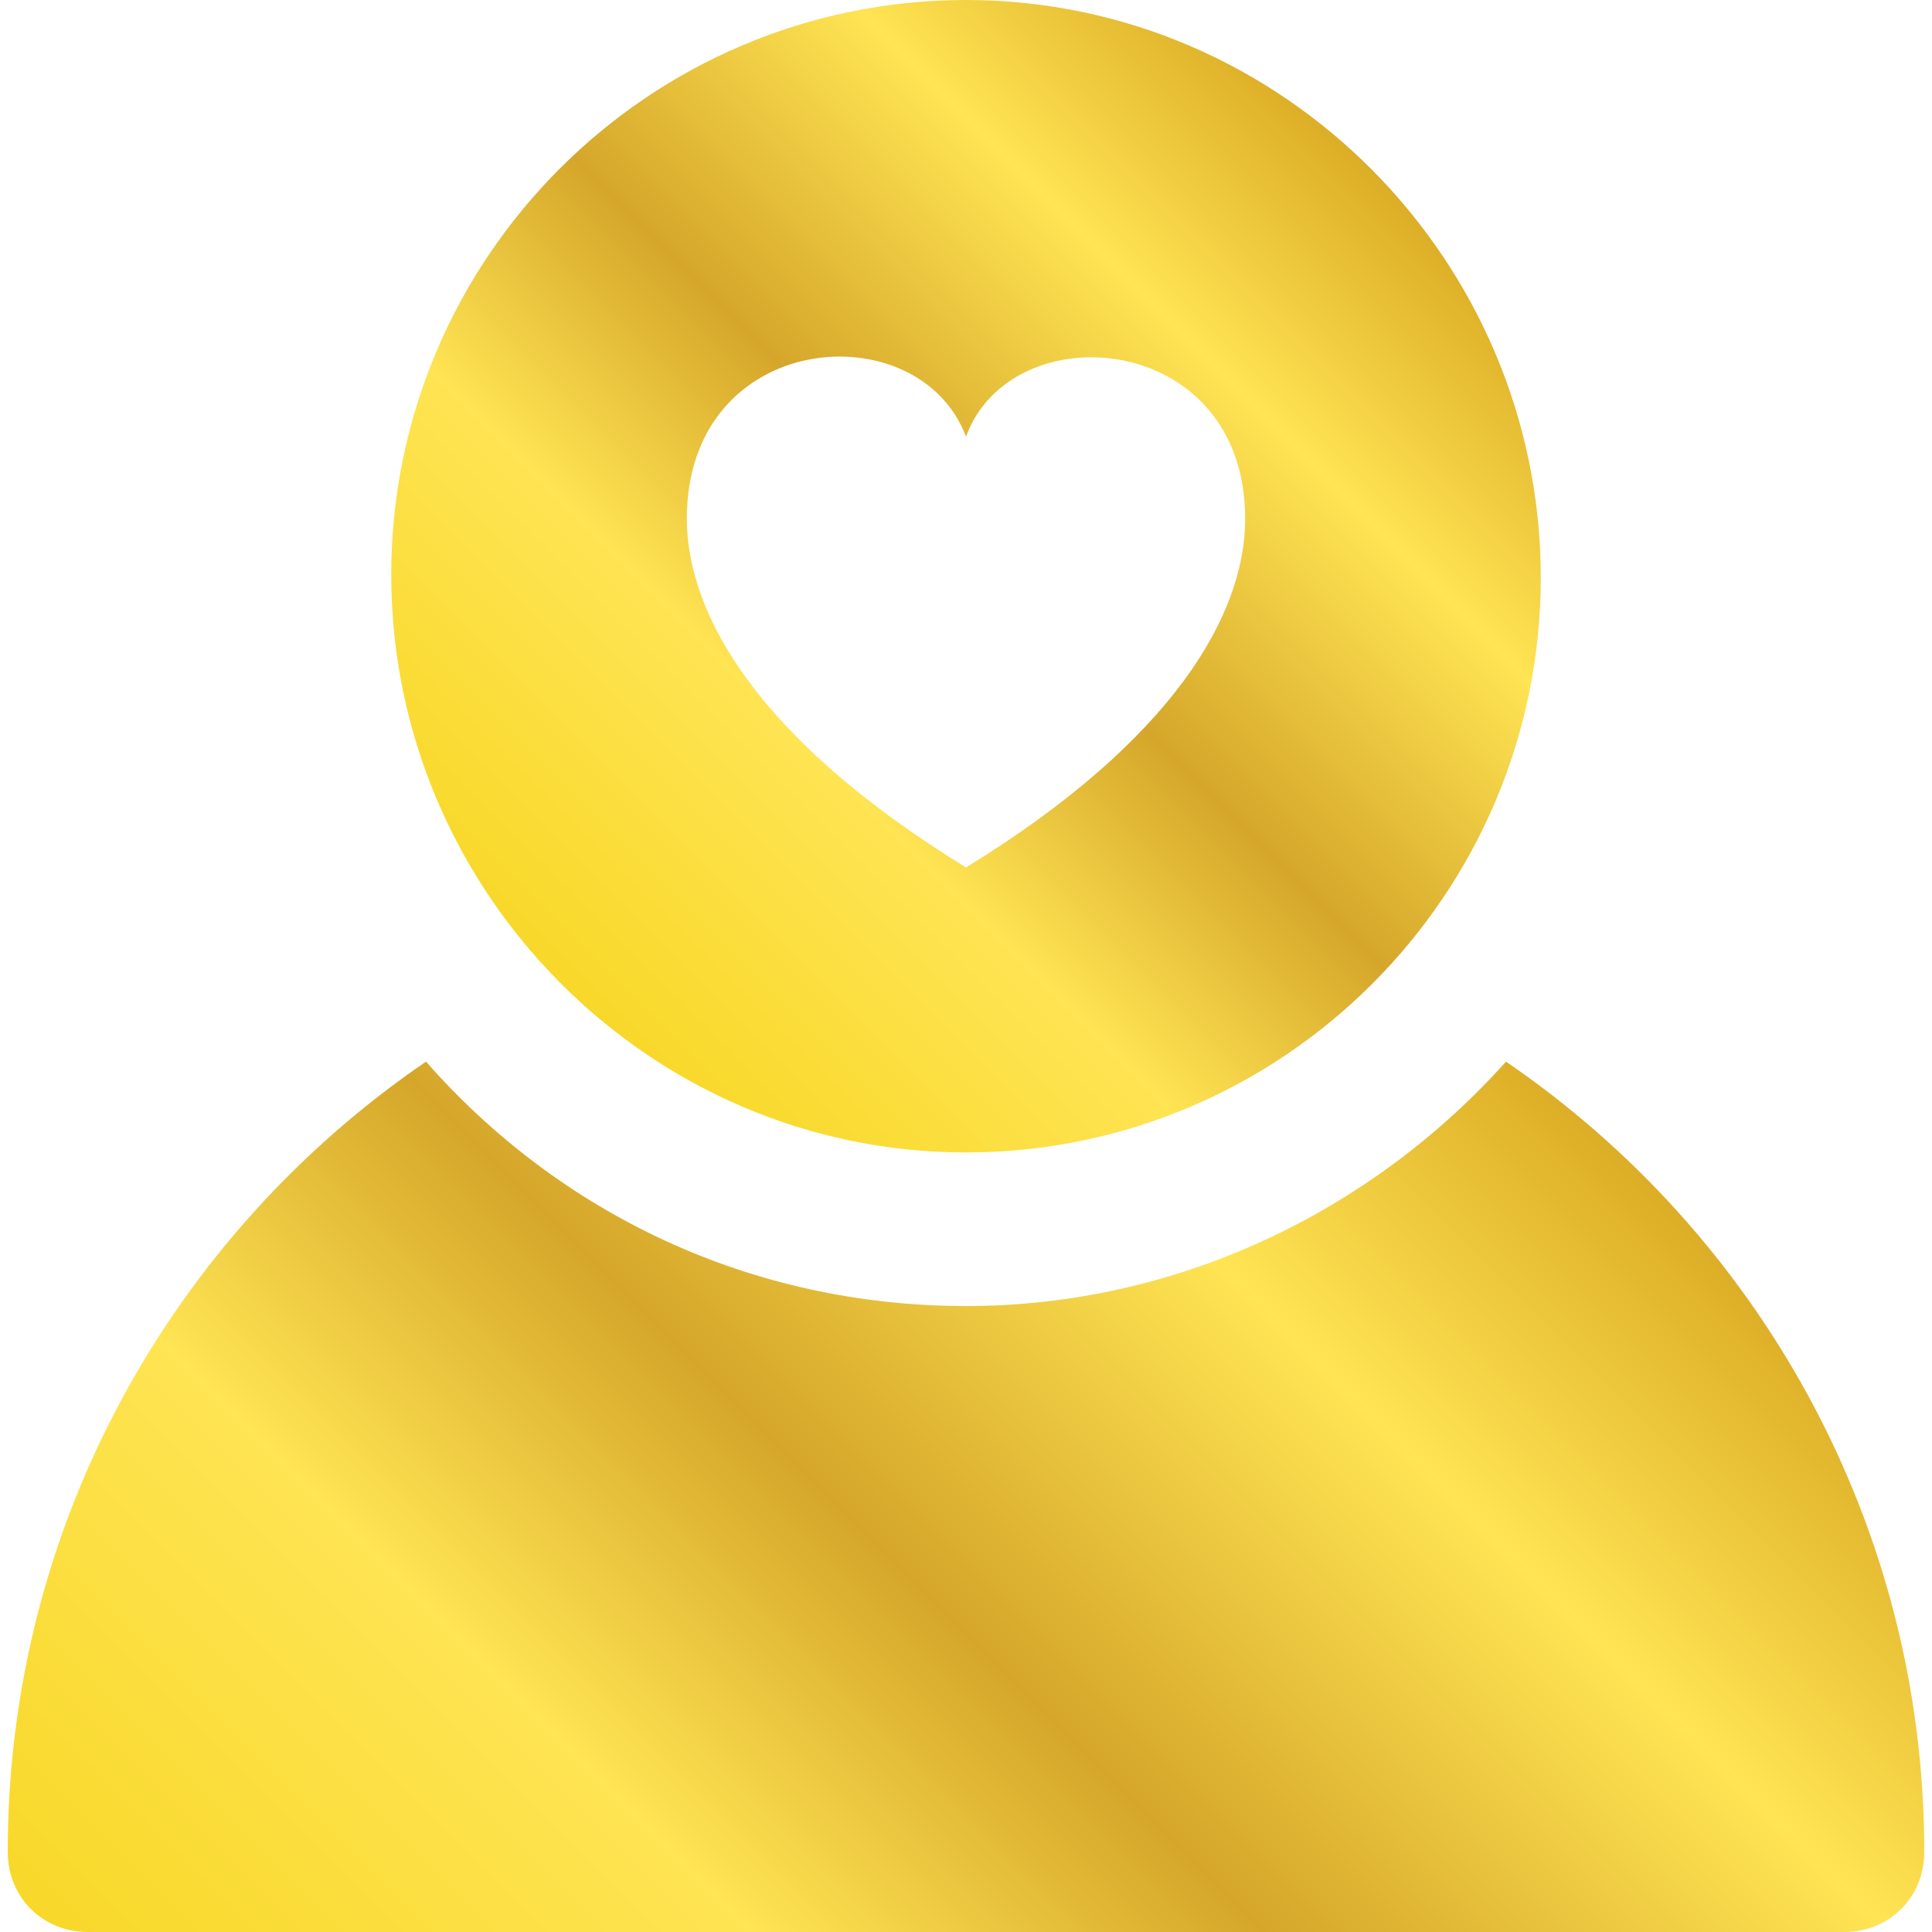
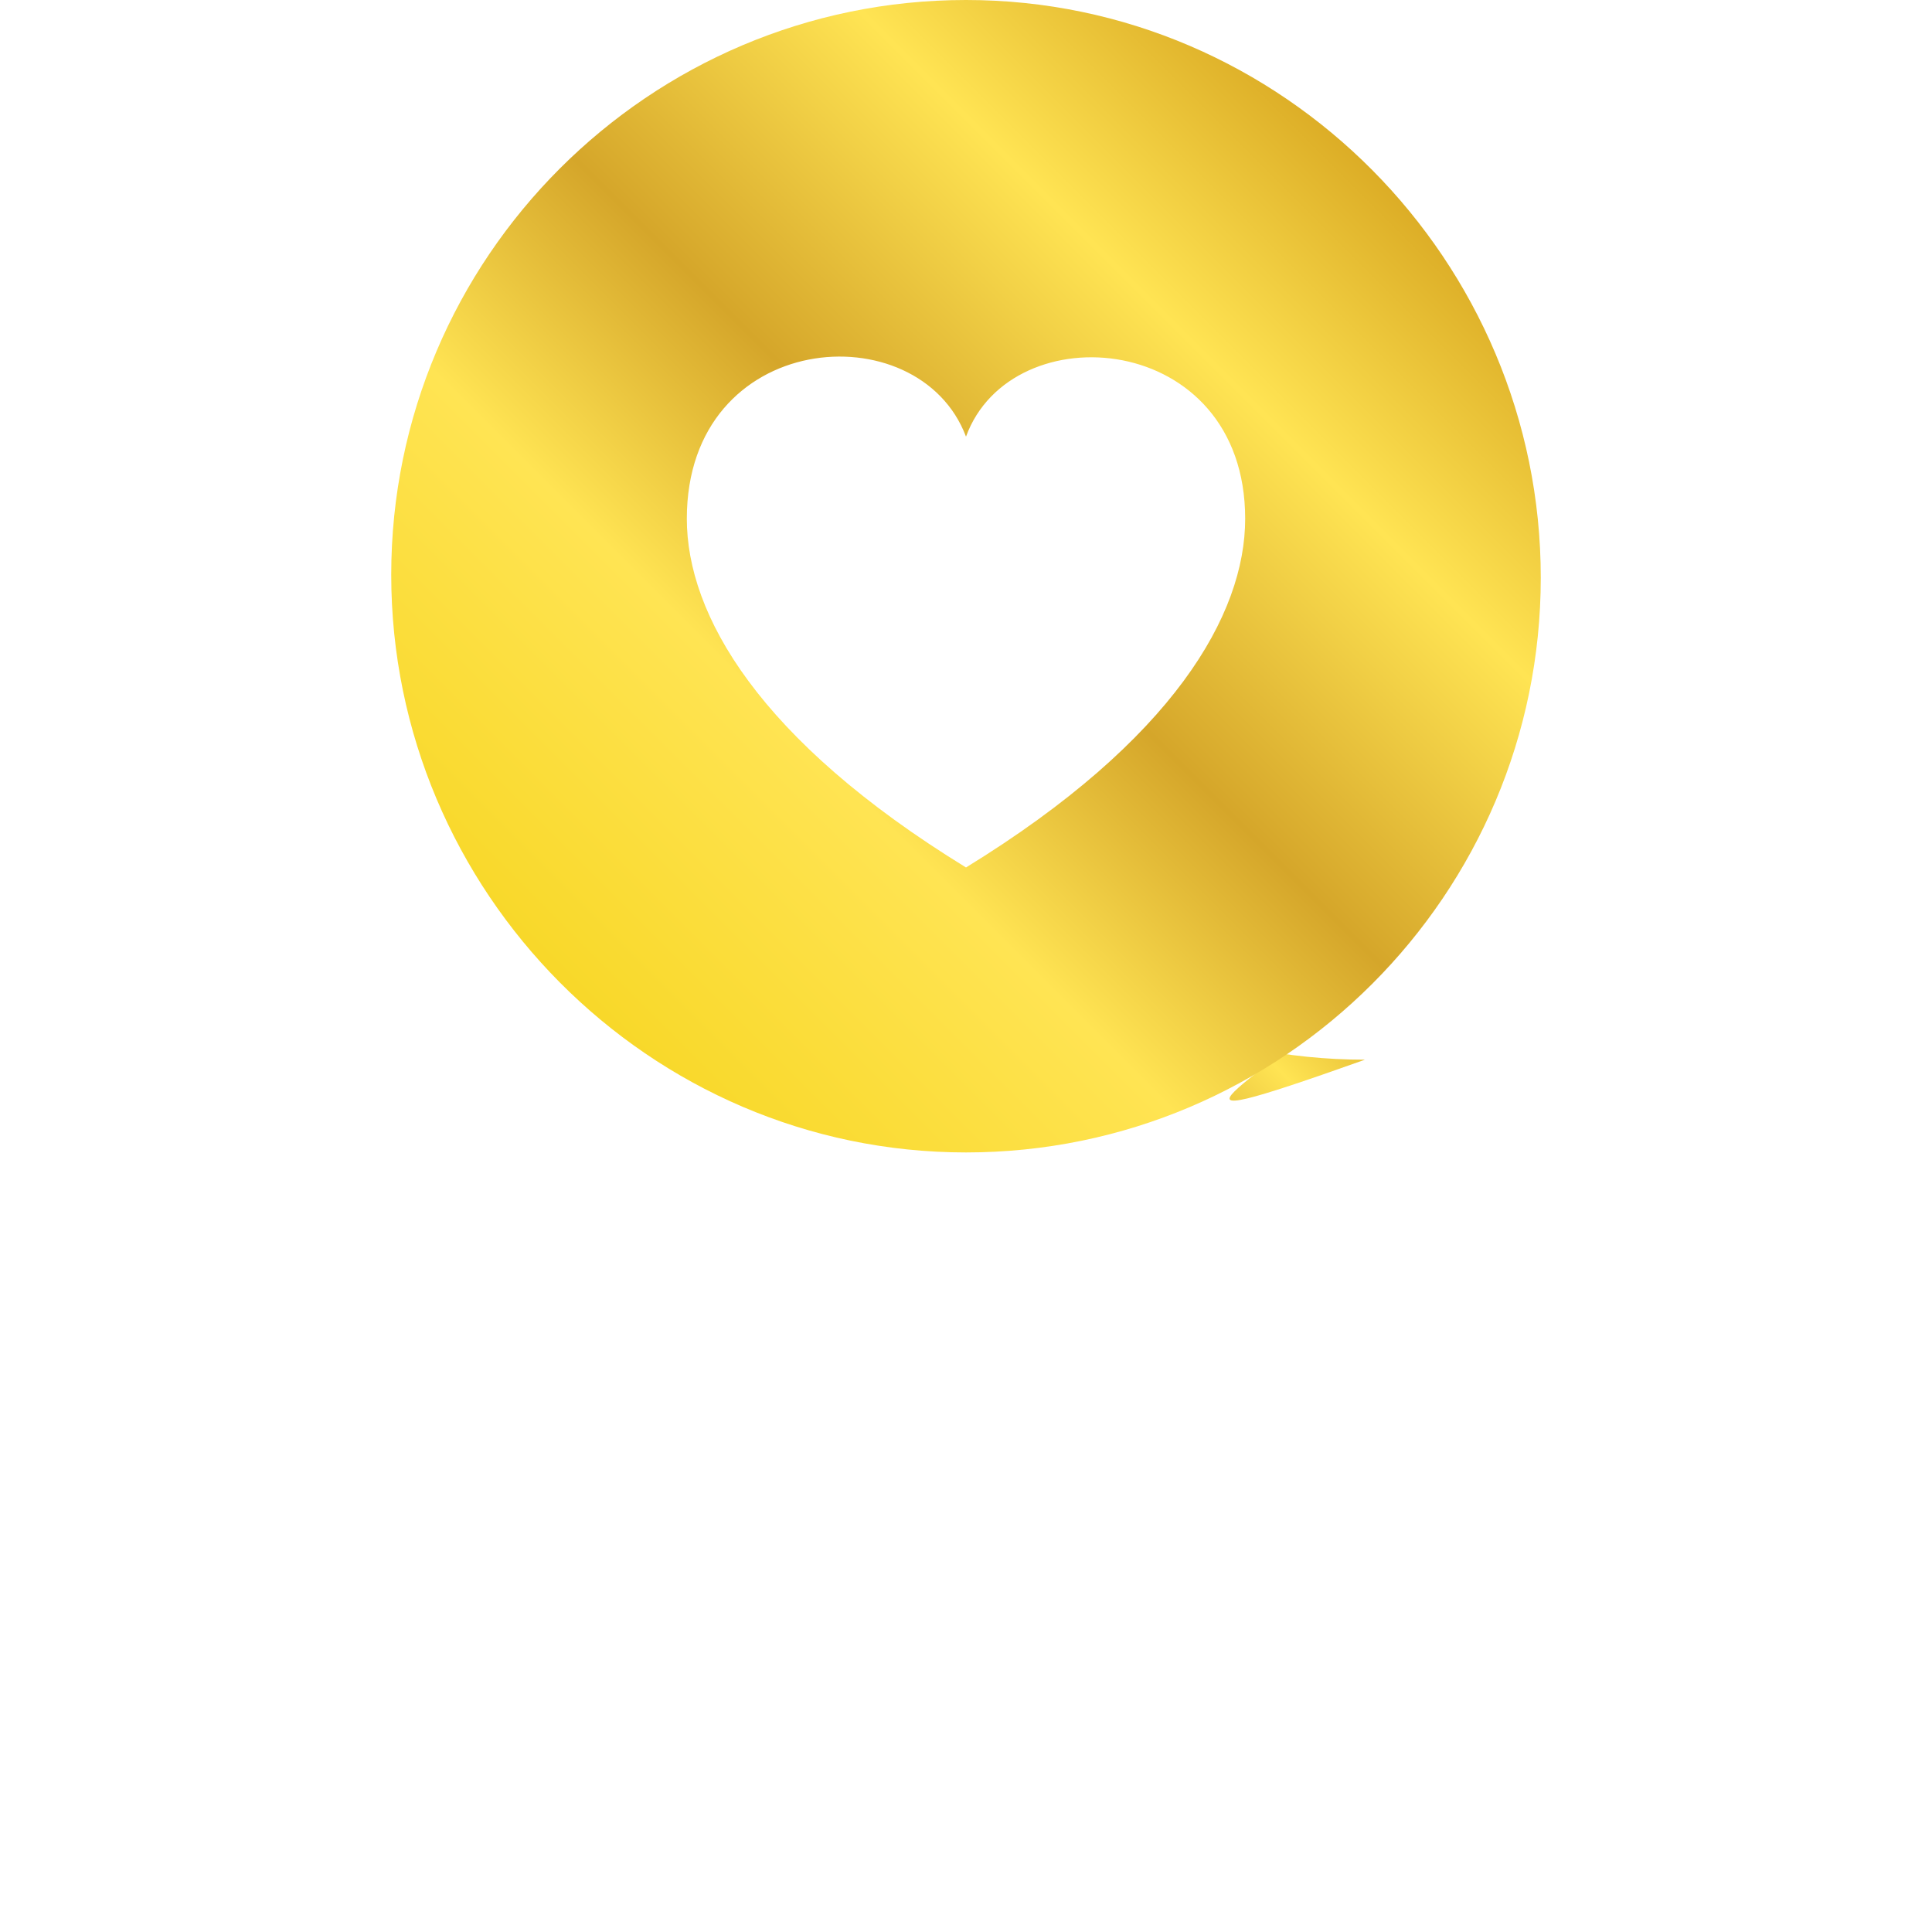
<svg xmlns="http://www.w3.org/2000/svg" version="1.1" id="Layer_1" x="0px" y="0px" viewBox="0 0 200 200" style="enable-background:new 0 0 200 200;" xml:space="preserve">
  <style type="text/css">
	.st0{fill:url(#SVGID_1_);}
	.st1{fill:url(#SVGID_2_);}
	.st2{fill:url(#SVGID_3_);}
</style>
  <g>
    <linearGradient id="SVGID_1_" gradientUnits="userSpaceOnUse" x1="39.284" y1="233.709" x2="160.711" y2="112.282">
      <stop offset="0" style="stop-color:#F8D829" />
      <stop offset="0.298" style="stop-color:#FFE453" />
      <stop offset="0.516" style="stop-color:#D5A62A" />
      <stop offset="0.783" style="stop-color:#FFE453" />
      <stop offset="1" style="stop-color:#DCAD26" />
    </linearGradient>
-     <path class="st0" d="M155.9,109.9c-13.8,15.4-33.9,25.3-55.9,25.3c-22.3,0-42.1-9.6-55.9-25.3c-26.2,17.9-43.3,47.9-43.3,81.8   c0,4.7,3.6,8.3,8.3,8.3h181.8c4.7,0,8.3-3.6,8.3-8.3C199.2,157.9,182.1,127.8,155.9,109.9L155.9,109.9z" />
    <linearGradient id="SVGID_2_" gradientUnits="userSpaceOnUse" x1="79.35" y1="122.35" x2="120.65" y2="81.05">
      <stop offset="0" style="stop-color:#F8D829" />
      <stop offset="0.298" style="stop-color:#FFE453" />
      <stop offset="0.516" style="stop-color:#D5A62A" />
      <stop offset="0.783" style="stop-color:#FFE453" />
      <stop offset="1" style="stop-color:#DCAD26" />
    </linearGradient>
-     <path class="st1" d="M141.3,101.7c-12.7-5.8-26.4-9.1-41.3-9.1c-14.6,0-28.7,3.3-41.3,9.1c10.5,10.5,25.1,17.1,41.3,17.1   C116,118.7,130.6,112.1,141.3,101.7z" />
+     <path class="st1" d="M141.3,101.7c-12.7-5.8-26.4-9.1-41.3-9.1c10.5,10.5,25.1,17.1,41.3,17.1   C116,118.7,130.6,112.1,141.3,101.7z" />
    <linearGradient id="SVGID_3_" gradientUnits="userSpaceOnUse" x1="57.95" y1="101.7" x2="142.05" y2="17.6">
      <stop offset="0" style="stop-color:#F8D829" />
      <stop offset="0.298" style="stop-color:#FFE453" />
      <stop offset="0.516" style="stop-color:#D5A62A" />
      <stop offset="0.783" style="stop-color:#FFE453" />
      <stop offset="1" style="stop-color:#DCAD26" />
    </linearGradient>
    <path class="st2" d="M100,0C67.2,0,40.5,26.7,40.5,59.5s26.7,59.8,59.5,59.8s59.5-26.7,59.5-59.5S132.8,0,100,0z M100,89.8   C78.5,76.6,71.1,63.6,71.1,53.7c0-19.6,24-21.5,28.9-8.5c4.7-12.9,28.9-11,28.9,8.5C128.9,63.6,121.5,76.6,100,89.8z" />
  </g>
</svg>